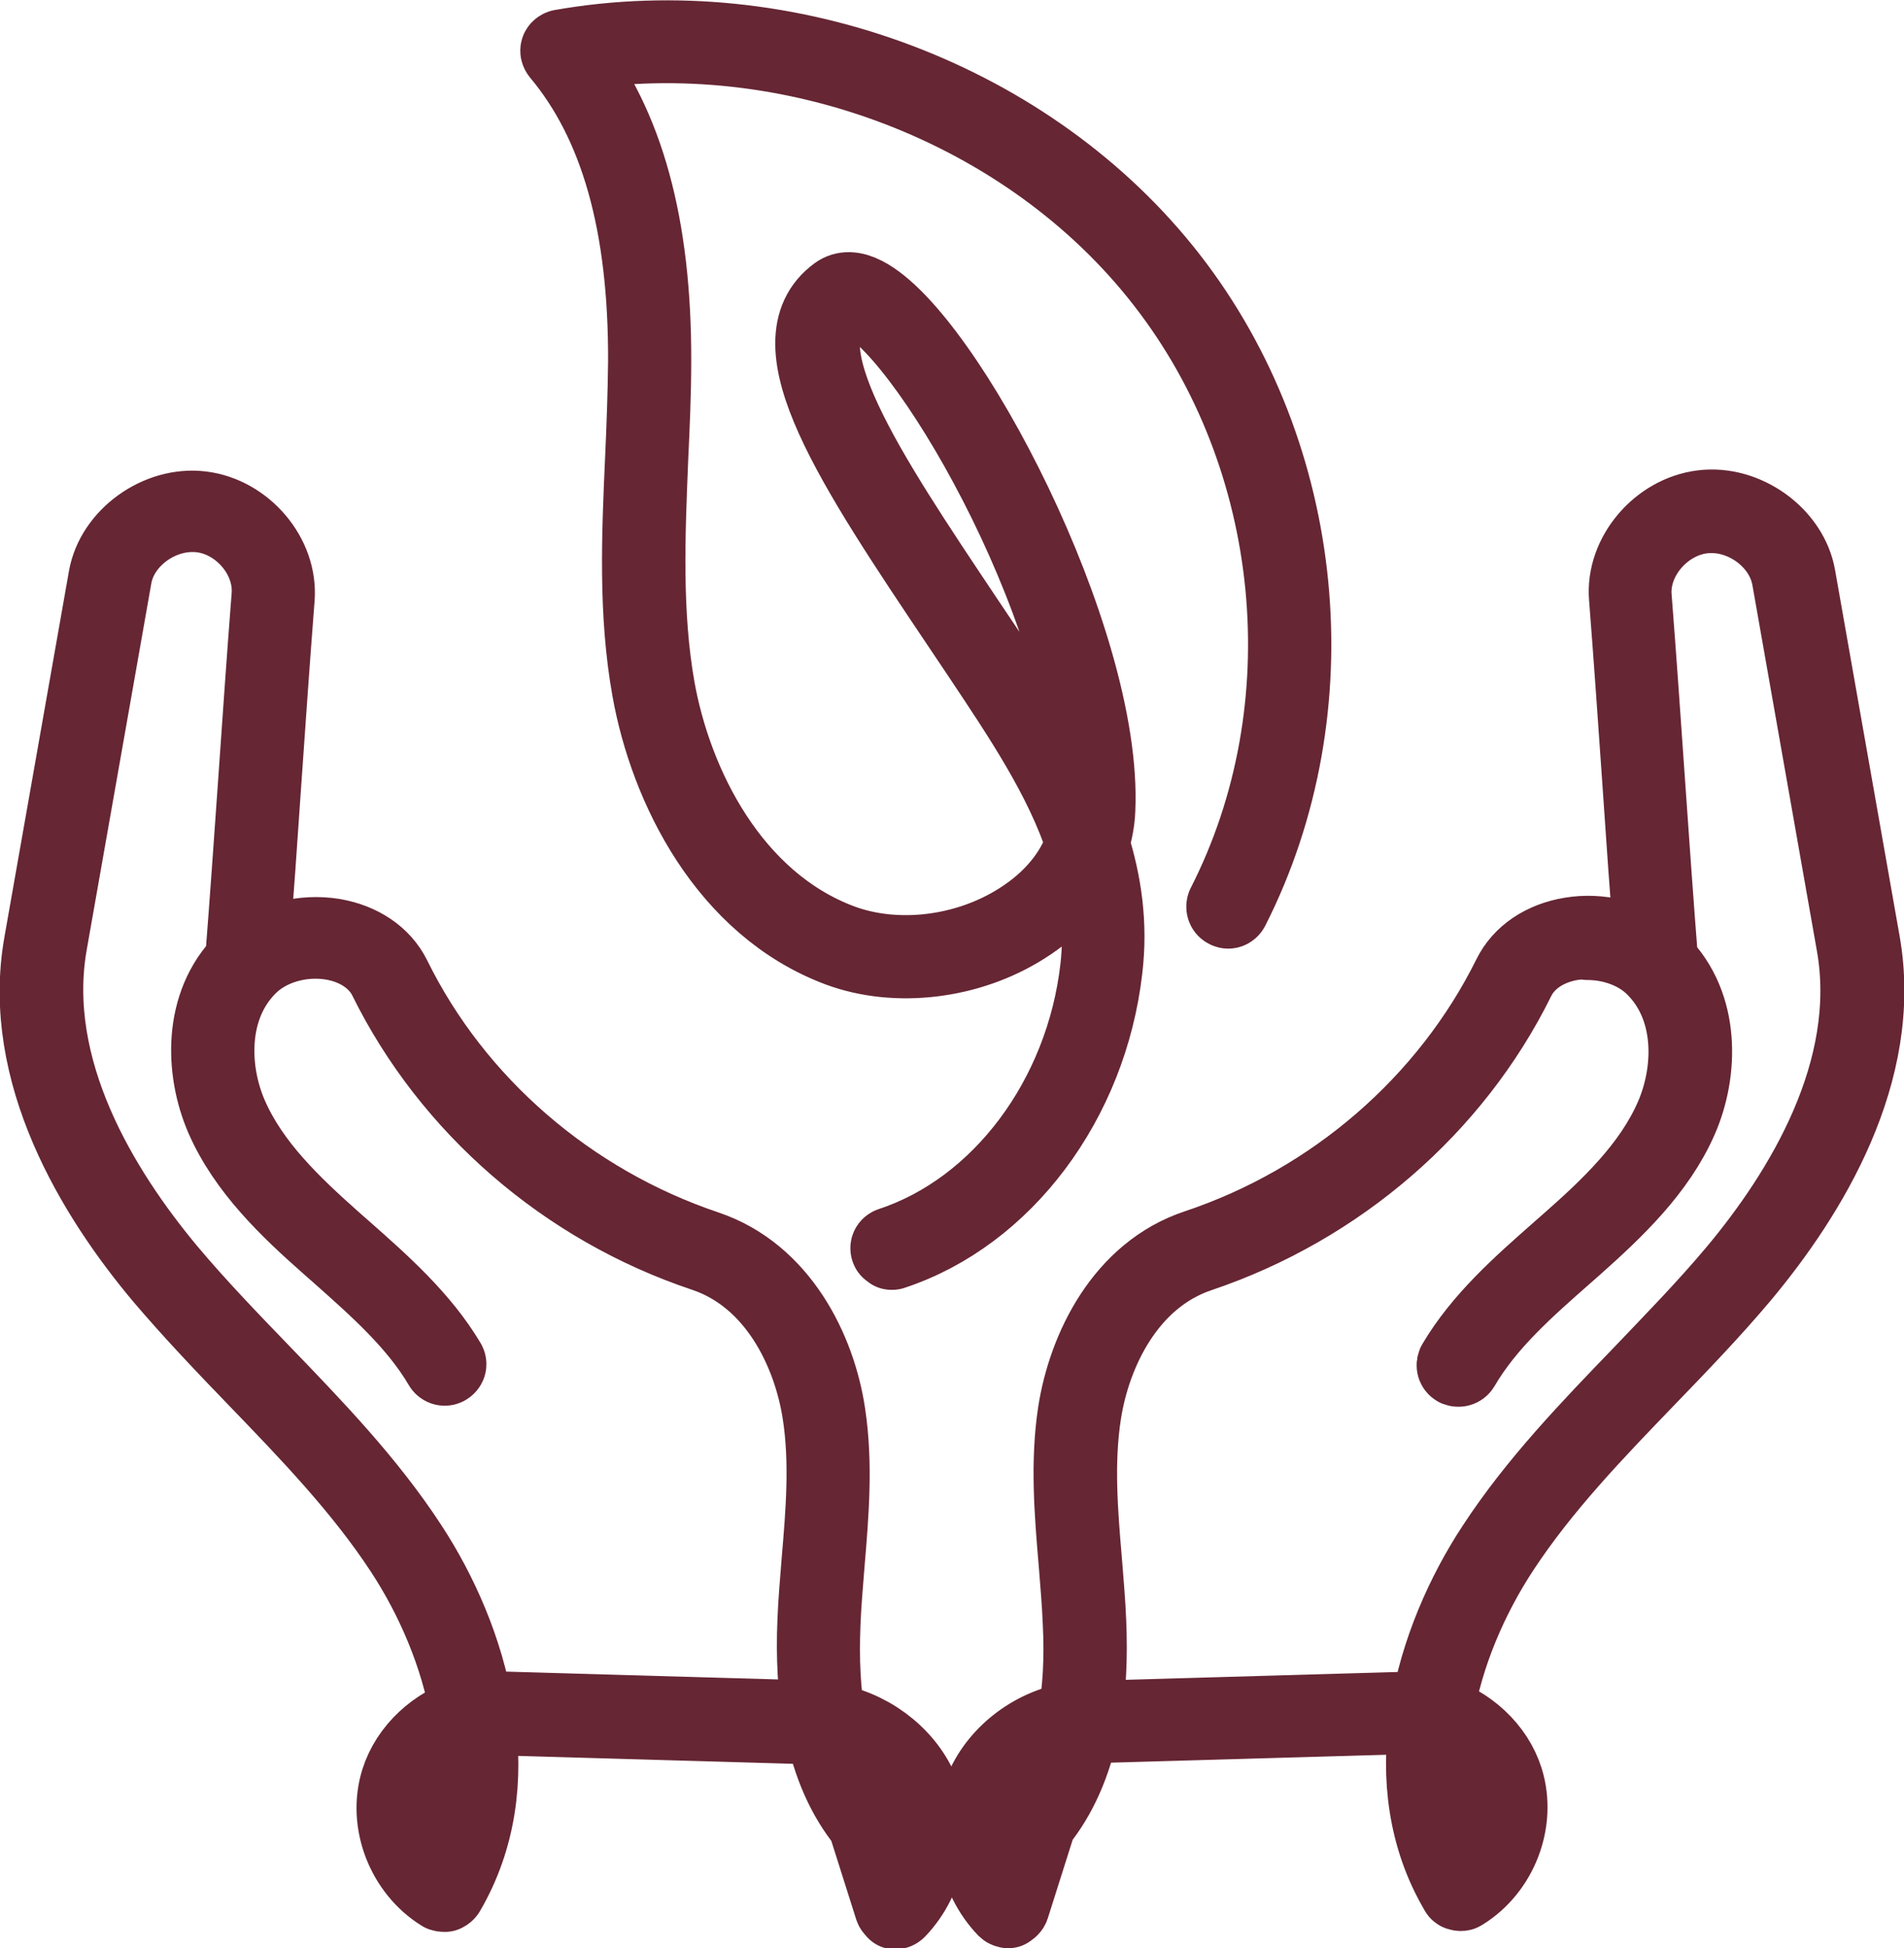
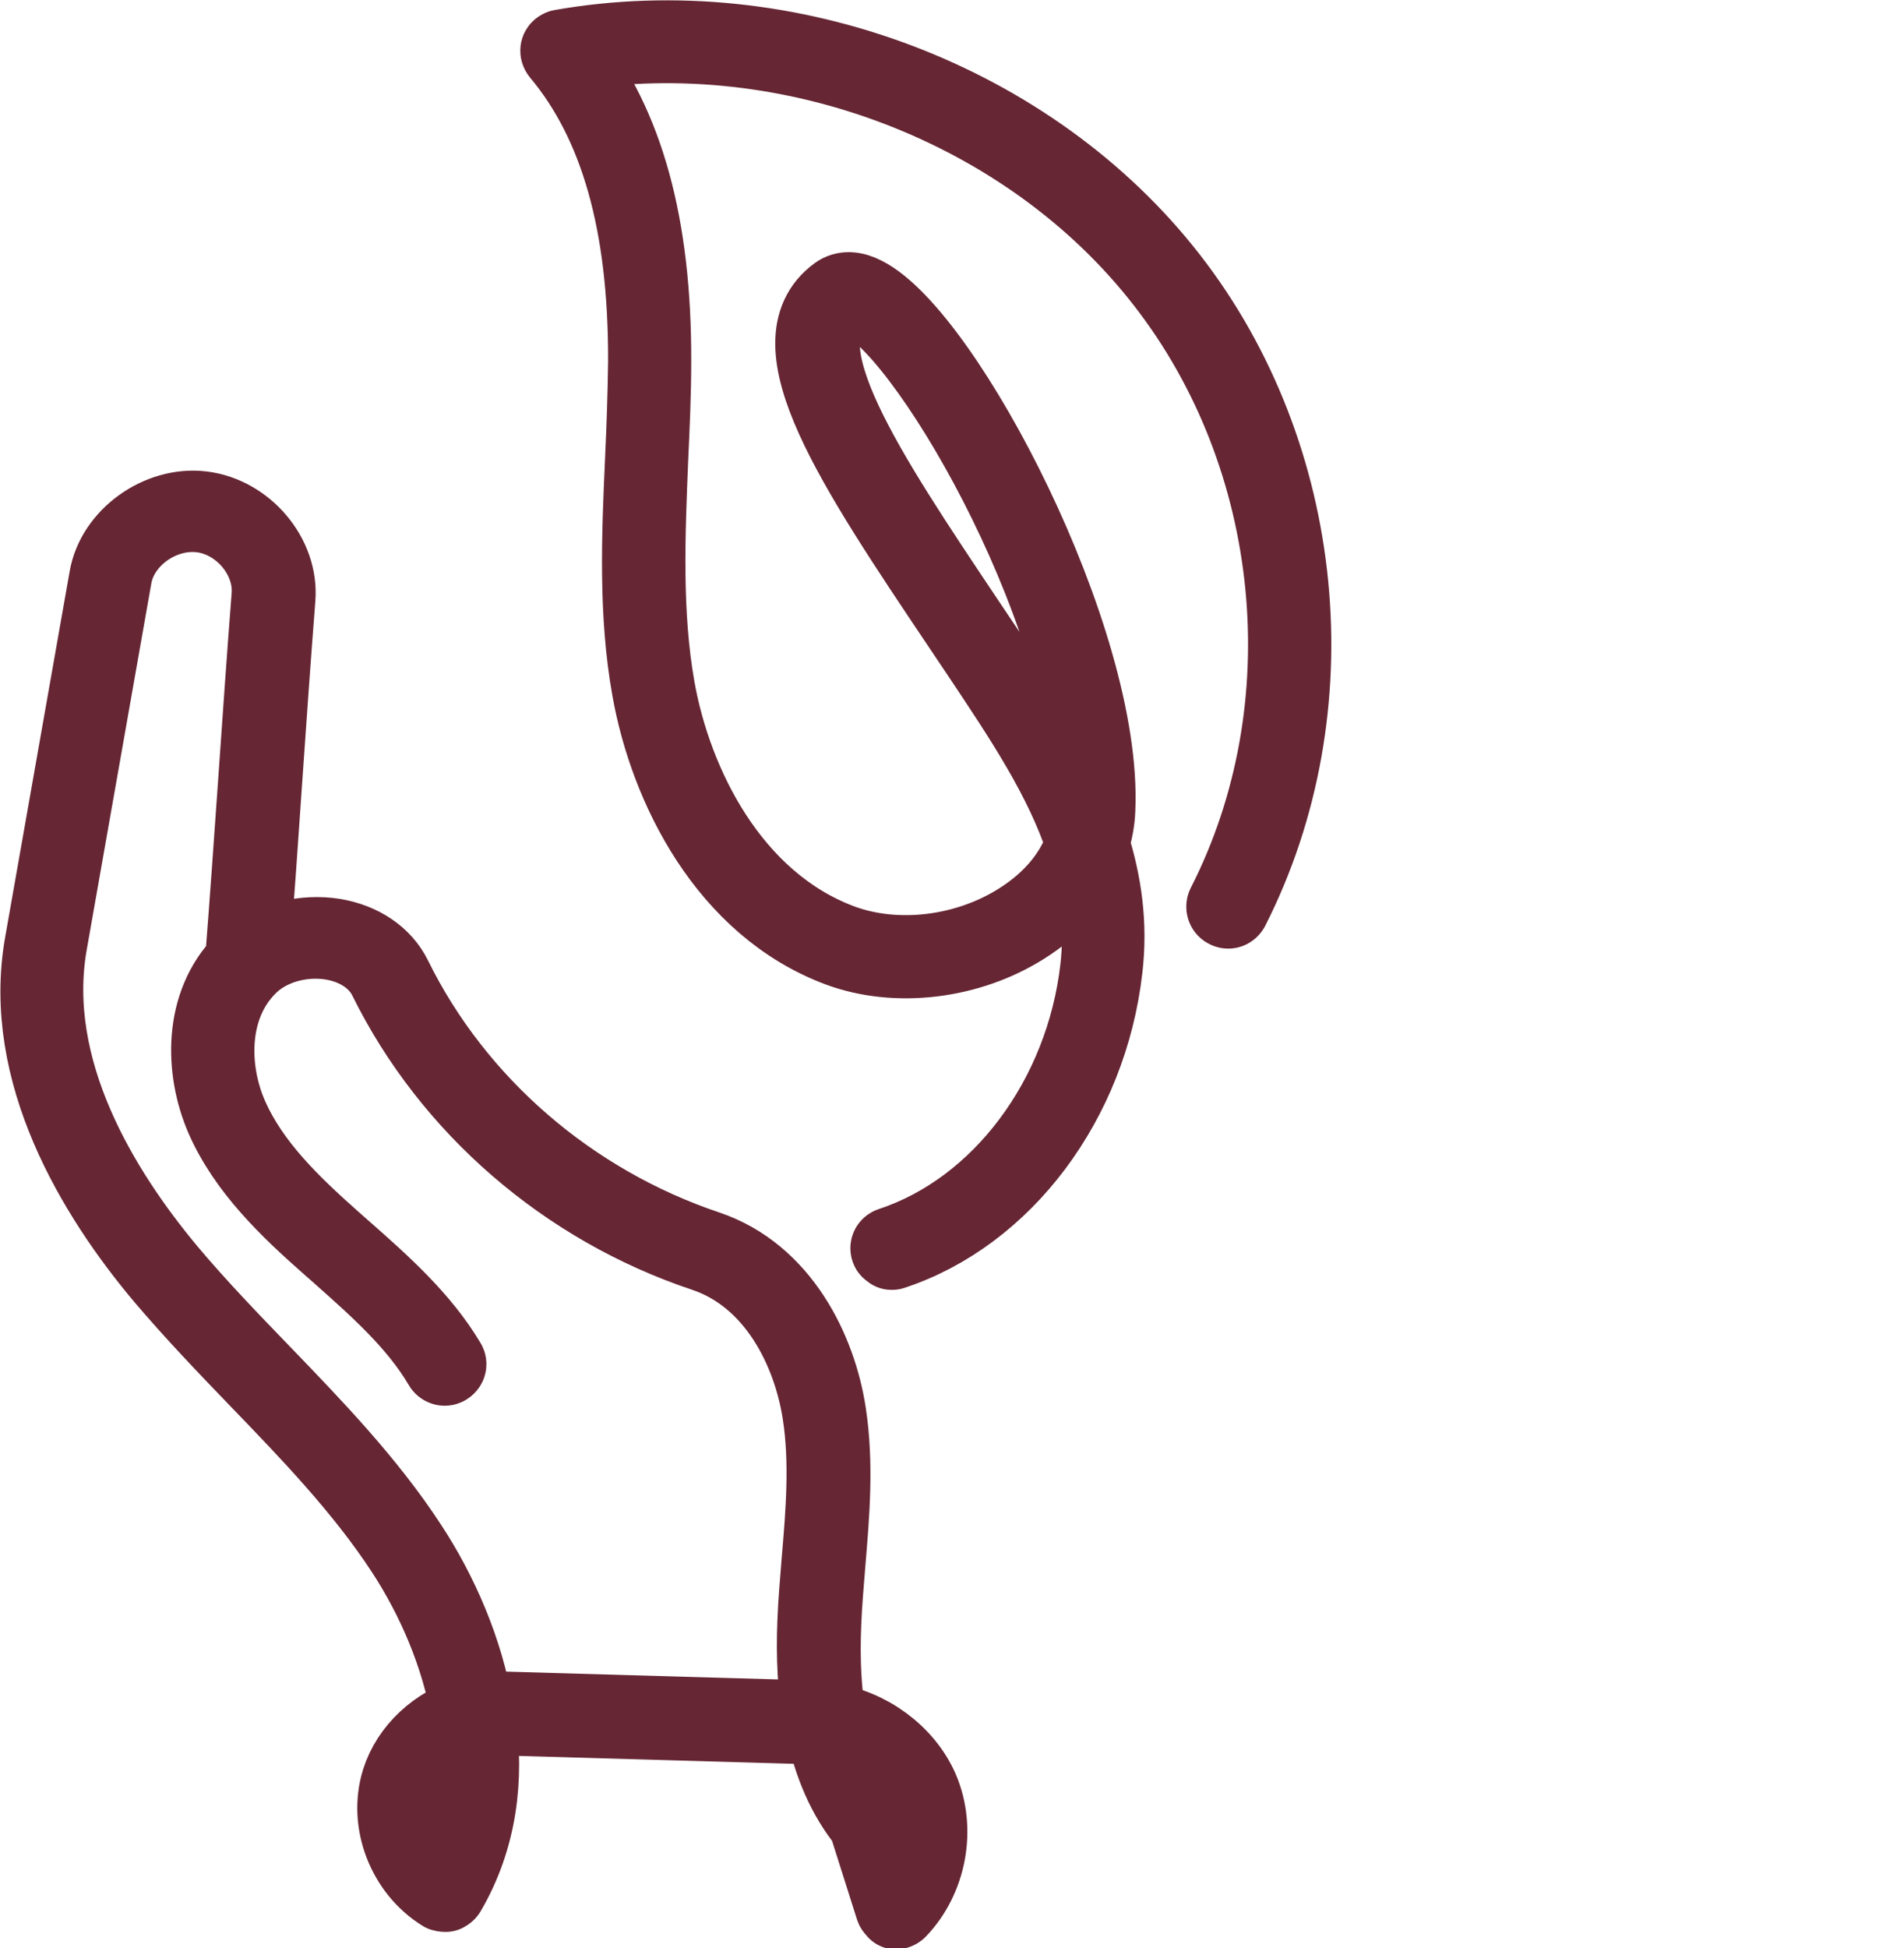
<svg xmlns="http://www.w3.org/2000/svg" id="Calque_2" data-name="Calque 2" viewBox="0 0 50.16 51.31">
  <defs>
    <style>
      .cls-1 {
        fill: none;
        stroke: #662634;
        stroke-linecap: round;
        stroke-linejoin: round;
        stroke-width: 2px;
      }
    </style>
  </defs>
  <g id="Calque_2-2" data-name="Calque 2">
    <g>
      <path class="cls-1" d="M23.5,32.97s-.08-.03-.09-.06c-.02-.05,0-.1.06-.12,2.88-.95,5.07-3.88,5.46-7.29.12-1.05,0-2.04-.27-2.98-.31.73-.88,1.38-1.68,1.88-1.45.92-3.37,1.15-4.88.59-2.97-1.11-4.52-4.25-4.98-6.83-.36-2-.27-4.07-.18-6.07.04-.85.07-1.72.08-2.58.01-3.61-.74-6.26-2.29-8.11-.02-.03-.03-.06-.02-.09s.04-.05.07-.06c5.96-1.05,12.4,1.39,16.04,6.07,3.64,4.68,4.29,11.35,1.62,16.61-.03.05-.08.07-.13.04-.05-.02-.07-.08-.05-.13,2.65-5.19,2-11.79-1.6-16.41C27.1,2.84,20.81.44,14.98,1.4c1.51,1.88,2.24,4.54,2.23,8.11,0,.86-.04,1.74-.08,2.59-.08,1.99-.17,4.05.18,6.03.45,2.52,1.96,5.6,4.85,6.68,1.46.54,3.3.32,4.7-.57.84-.53,1.42-1.23,1.69-2.03-.56-1.71-1.63-3.3-2.73-4.95l-.55-.82c-2.78-4.14-4.97-7.42-3.22-8.7.19-.14.44-.13.73.02,2.12,1.08,6.33,9.08,6.13,13.56-.01.3-.07.6-.16.89.33,1.04.49,2.13.35,3.31-.4,3.49-2.64,6.48-5.59,7.45-.01,0-.02,0-.03,0ZM22.38,7.84c-.07,0-.14.02-.19.06-1.61,1.17.65,4.54,3.26,8.44l.55.82c1.05,1.57,2.07,3.1,2.66,4.72.04-.18.07-.37.07-.56.21-4.7-4.14-12.43-6.02-13.39-.12-.06-.23-.1-.33-.1Z" />
-       <path class="cls-1" d="M26.56,50.31s-.05-.01-.07-.03c-.8-.83-1.04-2.14-.59-3.19.41-.95,1.38-1.66,2.43-1.8.14-.76.19-1.61.14-2.57-.02-.52-.07-1.06-.11-1.58-.11-1.29-.22-2.63-.02-3.94.26-1.67,1.23-3.7,3.19-4.35,3.6-1.2,6.61-3.81,8.26-7.14.28-.57.86-.96,1.59-1.08.77-.13,1.59.08,2.16.53-.12-1.57-.23-3.11-.33-4.6-.11-1.56-.22-3.18-.35-4.83-.09-1.11.84-2.21,1.99-2.35,1.13-.14,2.32.71,2.51,1.81.57,3.21,1.13,6.43,1.7,9.64.6,3.4-1.39,6.64-3.17,8.77-.79.94-1.65,1.83-2.49,2.7-1.36,1.41-2.77,2.87-3.85,4.52-.8,1.22-1.47,2.73-1.73,4.31.85.25,1.58.91,1.84,1.74.34,1.09-.14,2.36-1.13,2.97-.02.02-.05.02-.08.01-.03,0-.05-.02-.06-.05-.83-1.41-1.01-3-.79-4.54-.19-.04-.38-.07-.59-.06l-8.35.24c-.06,0-.11,0-.17,0-.21,1.01-.58,1.86-1.13,2.54-.24.75-.47,1.49-.71,2.24-.01.03-.04.06-.07.07,0,0-.01,0-.02,0ZM28.29,45.49c-.96.16-1.83.81-2.2,1.68-.4.93-.22,2.08.43,2.85.22-.7.44-1.4.66-2.09,0-.01,0-.02.02-.03.52-.65.88-1.45,1.09-2.41ZM37.79,45.32c-.2,1.46-.04,2.96.72,4.3.86-.58,1.27-1.72.96-2.7-.24-.76-.9-1.37-1.68-1.61ZM41.83,24.79c-.14,0-.28.01-.42.03-.66.11-1.19.46-1.44.97-1.67,3.38-4.72,6.01-8.37,7.24-1.88.63-2.81,2.58-3.06,4.2-.2,1.29-.09,2.61.02,3.9.04.52.09,1.06.11,1.58.04.95,0,1.8-.14,2.56.04,0,.08,0,.12,0l8.35-.24c.2,0,.42.01.62.06.26-1.59.94-3.13,1.75-4.36,1.09-1.67,2.5-3.13,3.87-4.55.83-.87,1.7-1.76,2.48-2.69,1.75-2.09,3.72-5.29,3.13-8.62-.57-3.21-1.13-6.43-1.7-9.64-.18-1.01-1.25-1.78-2.3-1.65-1.04.13-1.89,1.13-1.81,2.14.13,1.66.24,3.27.35,4.84.11,1.55.22,3.16.35,4.8,1.11,1.12,1.06,2.87.52,4.11-.59,1.35-1.7,2.4-2.79,3.37l-.25.22c-1,.88-2.04,1.79-2.71,2.94-.03.05-.09.06-.14.04-.05-.03-.06-.08-.04-.13.69-1.17,1.74-2.09,2.75-2.98l.25-.22c1.08-.95,2.17-1.99,2.74-3.3.52-1.2.57-2.87-.5-3.93h0c-.43-.43-1.09-.67-1.75-.67Z" />
-       <path class="cls-1" d="M23.6,50.31s-.01,0-.02,0c-.03,0-.06-.03-.07-.06l-.71-2.24c-.55-.68-.92-1.52-1.13-2.54-.06,0-.11,0-.17,0l-8.34-.24c-.21-.01-.4.01-.59.06.22,1.54.04,3.12-.79,4.54-.01.02-.04.04-.06.05-.02,0-.05,0-.08-.01-.99-.61-1.48-1.88-1.14-2.97.26-.83.99-1.49,1.84-1.74-.26-1.57-.93-3.09-1.73-4.31-1.08-1.65-2.49-3.11-3.85-4.52-.84-.87-1.7-1.77-2.49-2.7-1.78-2.12-3.77-5.37-3.17-8.77l1.7-9.64c.19-1.1,1.38-1.95,2.51-1.81,1.14.14,2.07,1.23,1.98,2.35-.13,1.66-.24,3.27-.35,4.83-.1,1.49-.21,3.03-.33,4.6.57-.45,1.39-.65,2.16-.53.73.12,1.31.51,1.59,1.08,1.64,3.33,4.65,5.93,8.25,7.14,1.96.66,2.94,2.68,3.19,4.35.2,1.31.09,2.64-.02,3.94-.04.52-.09,1.05-.11,1.58-.04.96,0,1.82.14,2.57,1.05.15,2.02.86,2.43,1.8.45,1.05.21,2.36-.59,3.19-.02.02-.05.03-.07.03ZM21.87,45.49c.2.96.57,1.76,1.09,2.41,0,0,.01.02.02.03l.66,2.09c.65-.78.83-1.93.43-2.85-.37-.87-1.25-1.52-2.2-1.68ZM12.37,45.32c-.78.24-1.44.84-1.68,1.6-.31.97.11,2.11.97,2.7.76-1.34.92-2.84.72-4.3ZM13.09,45.02s.05,0,.07,0l8.34.24s.08,0,.12,0c-.13-.76-.18-1.61-.14-2.56.02-.53.07-1.07.11-1.59.11-1.28.22-2.61.02-3.89-.25-1.62-1.18-3.57-3.06-4.2-3.65-1.22-6.7-3.86-8.37-7.24-.25-.51-.78-.86-1.44-.97-.81-.13-1.66.12-2.18.64h0c-1.07,1.06-1.02,2.74-.5,3.93.57,1.31,1.67,2.35,2.74,3.3l.25.22c1.01.89,2.06,1.82,2.75,2.98.03.05.01.1-.04.13-.05.03-.11,0-.13-.04-.67-1.14-1.71-2.05-2.71-2.94l-.25-.22c-1.09-.96-2.2-2.02-2.79-3.37-.54-1.25-.59-2.99.52-4.11.13-1.65.24-3.25.35-4.8.11-1.56.22-3.18.35-4.84.08-1.02-.77-2.02-1.81-2.14-1.05-.12-2.12.65-2.29,1.65l-1.7,9.64c-.59,3.33,1.38,6.52,3.13,8.62.78.93,1.65,1.83,2.48,2.69,1.37,1.42,2.78,2.88,3.87,4.55.81,1.23,1.49,2.77,1.75,4.36.18-.04.37-.06.55-.06Z" />
+       <path class="cls-1" d="M23.6,50.31c-.03,0-.06-.03-.07-.06l-.71-2.24c-.55-.68-.92-1.52-1.13-2.54-.06,0-.11,0-.17,0l-8.34-.24c-.21-.01-.4.01-.59.06.22,1.54.04,3.12-.79,4.54-.01.02-.04.04-.06.05-.02,0-.05,0-.08-.01-.99-.61-1.48-1.88-1.14-2.97.26-.83.99-1.49,1.84-1.74-.26-1.57-.93-3.09-1.73-4.31-1.08-1.65-2.49-3.11-3.85-4.52-.84-.87-1.7-1.77-2.49-2.7-1.78-2.12-3.77-5.37-3.17-8.77l1.7-9.64c.19-1.1,1.38-1.95,2.51-1.81,1.14.14,2.07,1.23,1.98,2.35-.13,1.66-.24,3.27-.35,4.83-.1,1.49-.21,3.03-.33,4.6.57-.45,1.39-.65,2.16-.53.73.12,1.31.51,1.59,1.08,1.64,3.33,4.65,5.93,8.25,7.14,1.96.66,2.94,2.68,3.19,4.35.2,1.31.09,2.64-.02,3.94-.04.52-.09,1.05-.11,1.58-.04.96,0,1.82.14,2.57,1.05.15,2.02.86,2.43,1.8.45,1.05.21,2.36-.59,3.19-.02.02-.05.03-.07.03ZM21.87,45.49c.2.96.57,1.76,1.09,2.41,0,0,.01.02.02.03l.66,2.09c.65-.78.83-1.93.43-2.85-.37-.87-1.25-1.52-2.2-1.68ZM12.37,45.32c-.78.24-1.44.84-1.68,1.6-.31.97.11,2.11.97,2.7.76-1.34.92-2.84.72-4.3ZM13.09,45.02s.05,0,.07,0l8.34.24s.08,0,.12,0c-.13-.76-.18-1.61-.14-2.56.02-.53.07-1.07.11-1.59.11-1.28.22-2.61.02-3.89-.25-1.62-1.18-3.57-3.06-4.2-3.65-1.22-6.7-3.86-8.37-7.24-.25-.51-.78-.86-1.44-.97-.81-.13-1.66.12-2.18.64h0c-1.07,1.06-1.02,2.74-.5,3.93.57,1.31,1.67,2.35,2.74,3.3l.25.22c1.01.89,2.06,1.82,2.75,2.98.03.05.01.1-.04.13-.05.03-.11,0-.13-.04-.67-1.14-1.71-2.05-2.71-2.94l-.25-.22c-1.09-.96-2.2-2.02-2.79-3.37-.54-1.25-.59-2.99.52-4.11.13-1.65.24-3.25.35-4.8.11-1.56.22-3.18.35-4.84.08-1.02-.77-2.02-1.81-2.14-1.05-.12-2.12.65-2.29,1.65l-1.7,9.64c-.59,3.33,1.38,6.52,3.13,8.62.78.93,1.65,1.83,2.48,2.69,1.37,1.42,2.78,2.88,3.87,4.55.81,1.23,1.49,2.77,1.75,4.36.18-.04.37-.06.55-.06Z" />
    </g>
  </g>
</svg>